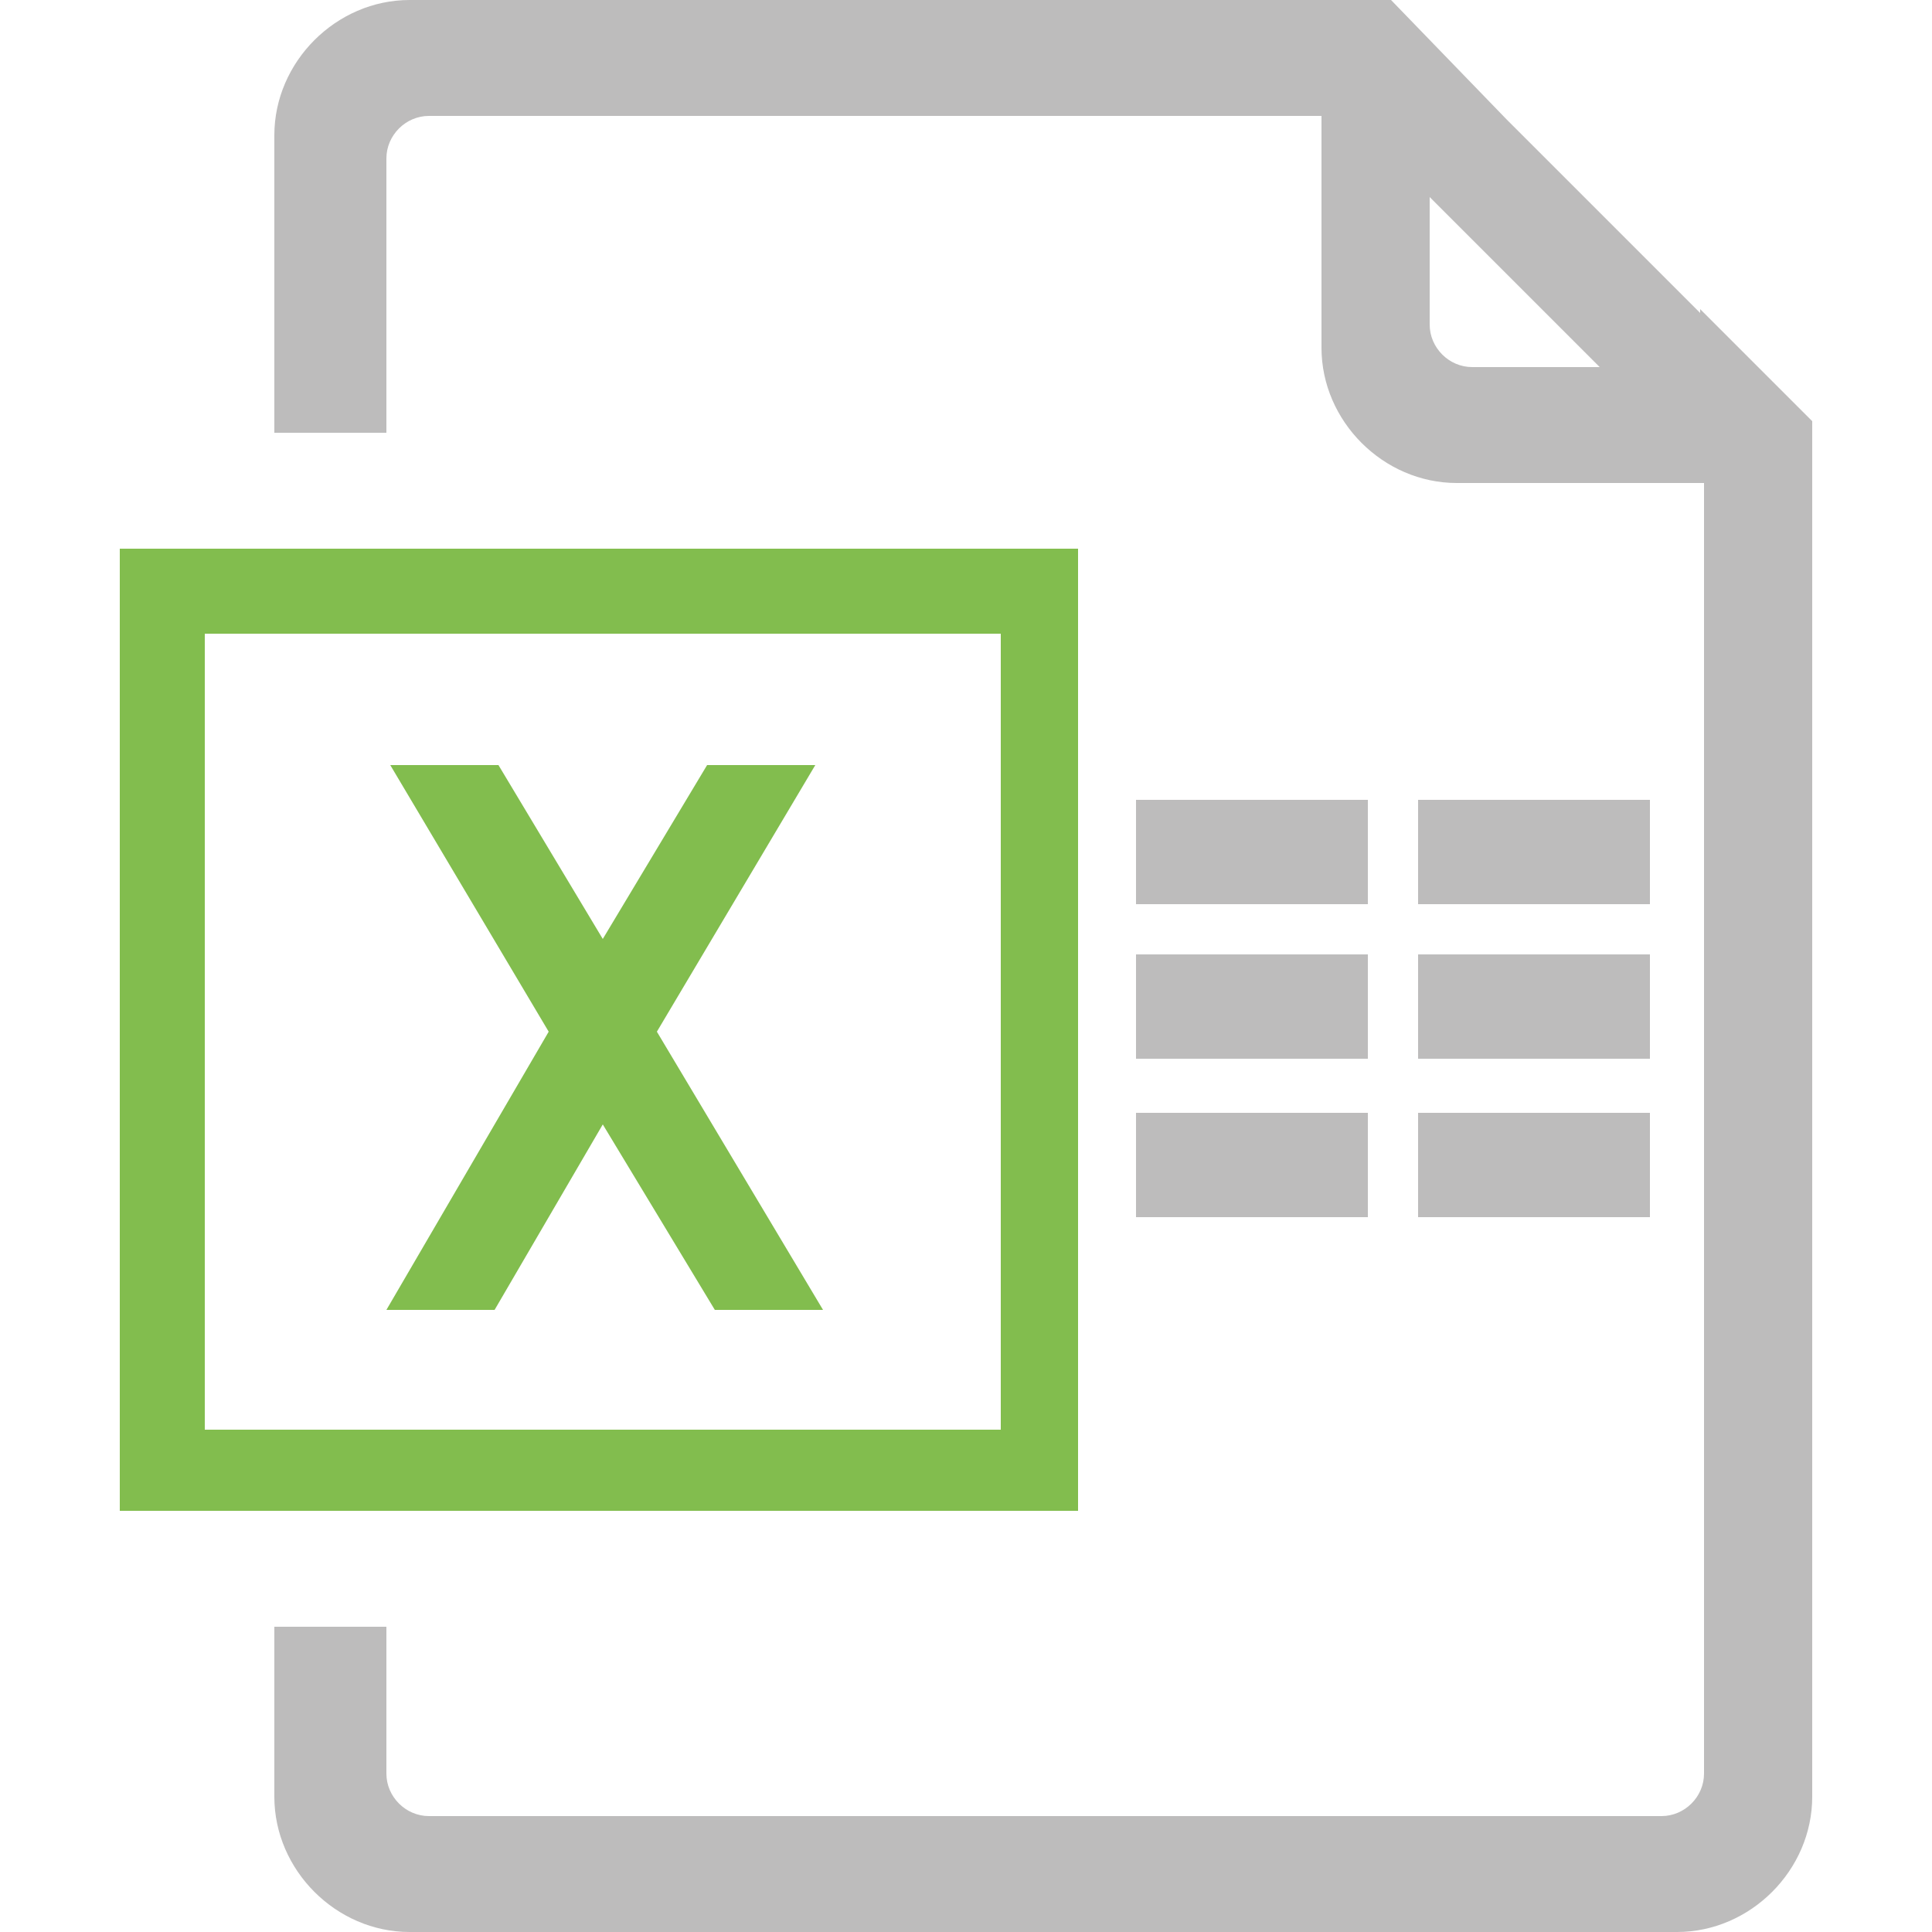
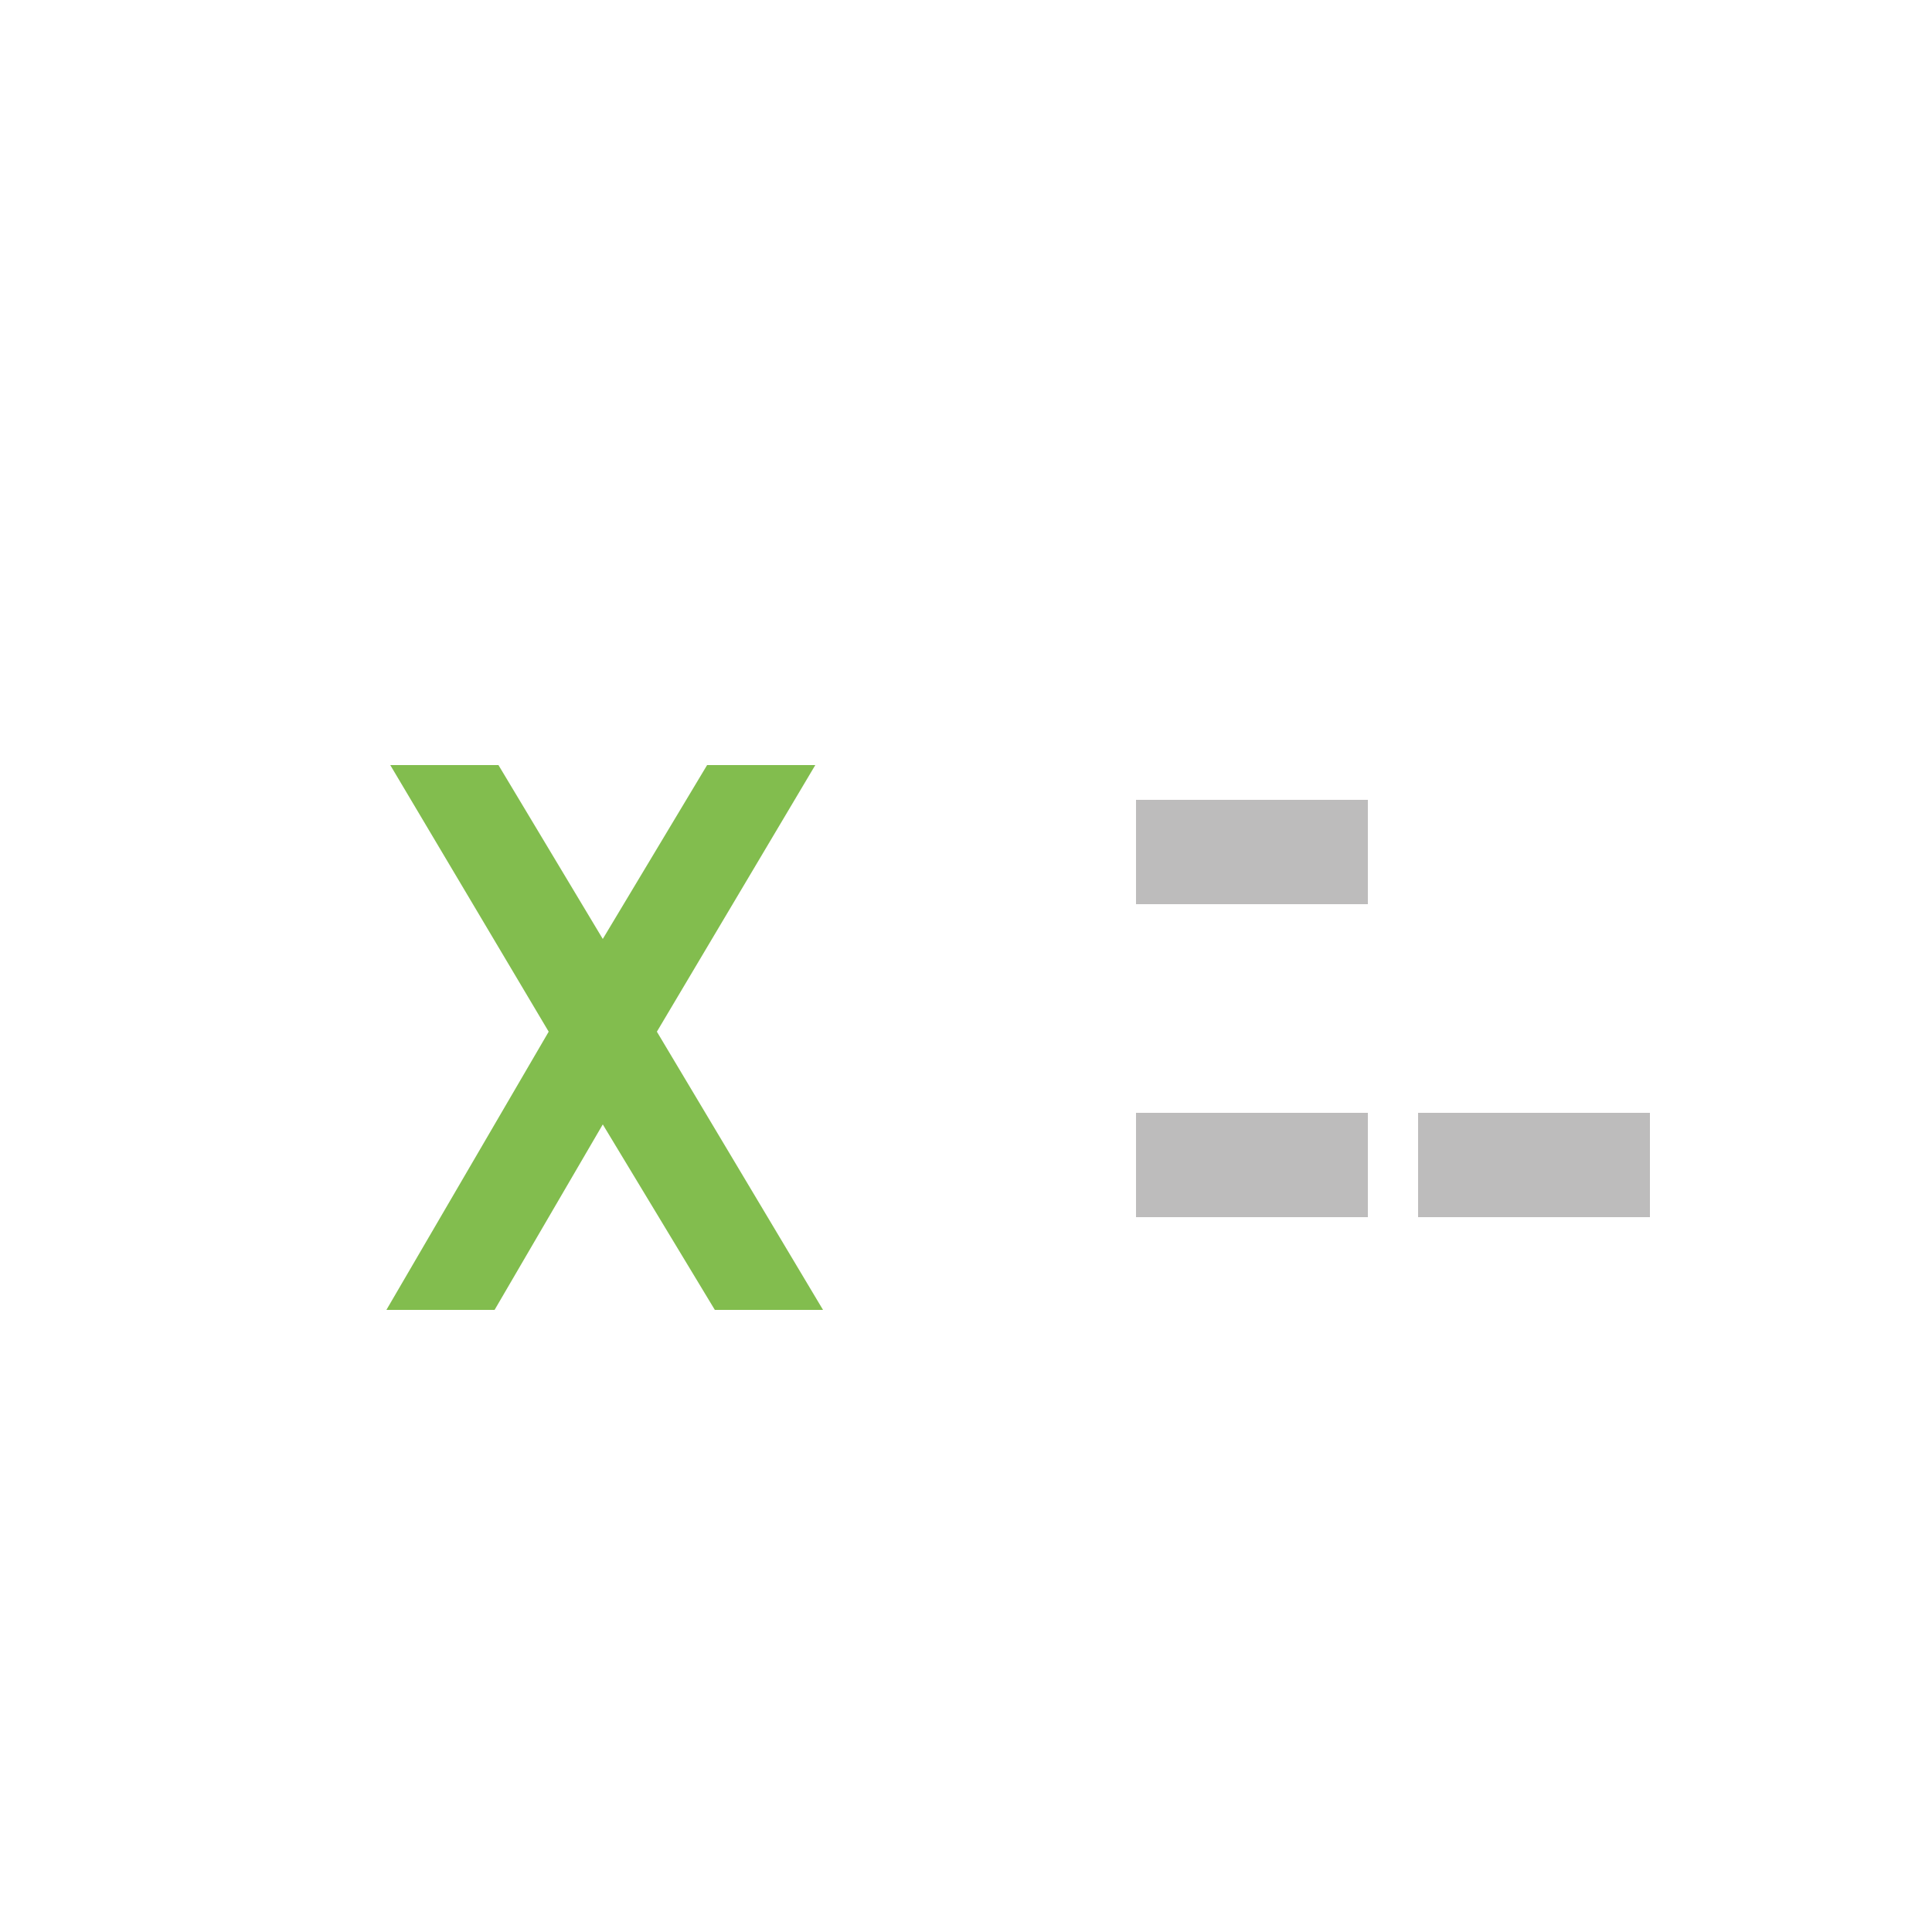
<svg xmlns="http://www.w3.org/2000/svg" id="Layer_1" data-name="Layer 1" version="1.1" viewBox="0 0 50 50">
  <defs>
    <style>
      .cls-1 {
        fill: #82bd4e;
      }

      .cls-1, .cls-2, .cls-3 {
        stroke-width: 0px;
      }

      .cls-2 {
        fill: none;
      }

      .cls-3 {
        fill: #bdbcbc;
      }

      .cls-4 {
        clip-path: url(#clippath);
      }
    </style>
    <clipPath id="clippath">
      <rect class="cls-2" x="3.1" width="43.8" height="50" />
    </clipPath>
  </defs>
-   <polygon class="cls-3" points="36.7 20.7 36.7 22 36.7 23.4 42.7 23.4 42.7 22 42.7 20.7 36.7 20.7" />
  <polygon class="cls-3" points="29.4 20.7 29.4 22 29.4 23.4 35.4 23.4 35.4 22 35.4 20.7 29.4 20.7" />
-   <polygon class="cls-3" points="36.7 24.7 36.7 26.1 36.7 27.4 42.7 27.4 42.7 26.1 42.7 24.7 36.7 24.7" />
-   <polygon class="cls-3" points="29.4 24.7 29.4 26.1 29.4 27.4 35.4 27.4 35.4 26.1 35.4 24.7 29.4 24.7" />
  <polygon class="cls-3" points="36.7 28.8 36.7 30.1 36.7 31.5 42.7 31.5 42.7 30.1 42.7 28.8 36.7 28.8" />
  <polygon class="cls-3" points="29.4 28.8 29.4 30.1 29.4 31.5 35.4 31.5 35.4 30.1 35.4 28.8 29.4 28.8" />
-   <path class="cls-1" d="M5.3,16.4h20.6v20.6H5.3v-20.6ZM3.1,39.1h24.8V14.2H3.1v24.8Z" />
  <polygon class="cls-1" points="21.3 33.9 17 26.7 21.1 19.8 18.3 19.8 15.6 24.3 12.9 19.8 10.1 19.8 14.2 26.7 10 33.9 12.8 33.9 15.6 29.1 18.5 33.9 21.3 33.9" />
  <g class="cls-4">
-     <path class="cls-3" d="M38.1,9.5c-.6,0-1.1-.5-1.1-1.1v-3.3l4.4,4.4h-3.3ZM44,8.1l-5-5L36,0H10.6C8.7,0,7.1,1.6,7.1,3.5v7.7h2.9v-7.1c0-.6.5-1.1,1.1-1.1h23.1v6c0,1.9,1.6,3.5,3.5,3.5h6.4v12.9h0v20.5c0,.6-.5,1.1-1.1,1.1H11.1c-.6,0-1.1-.5-1.1-1.1v-3.8h-2.9v4.4c0,1.9,1.6,3.5,3.5,3.5h32.8c1.9,0,3.5-1.6,3.5-3.5V10.9l-2.9-2.9Z" />
-   </g>
+     </g>
</svg>